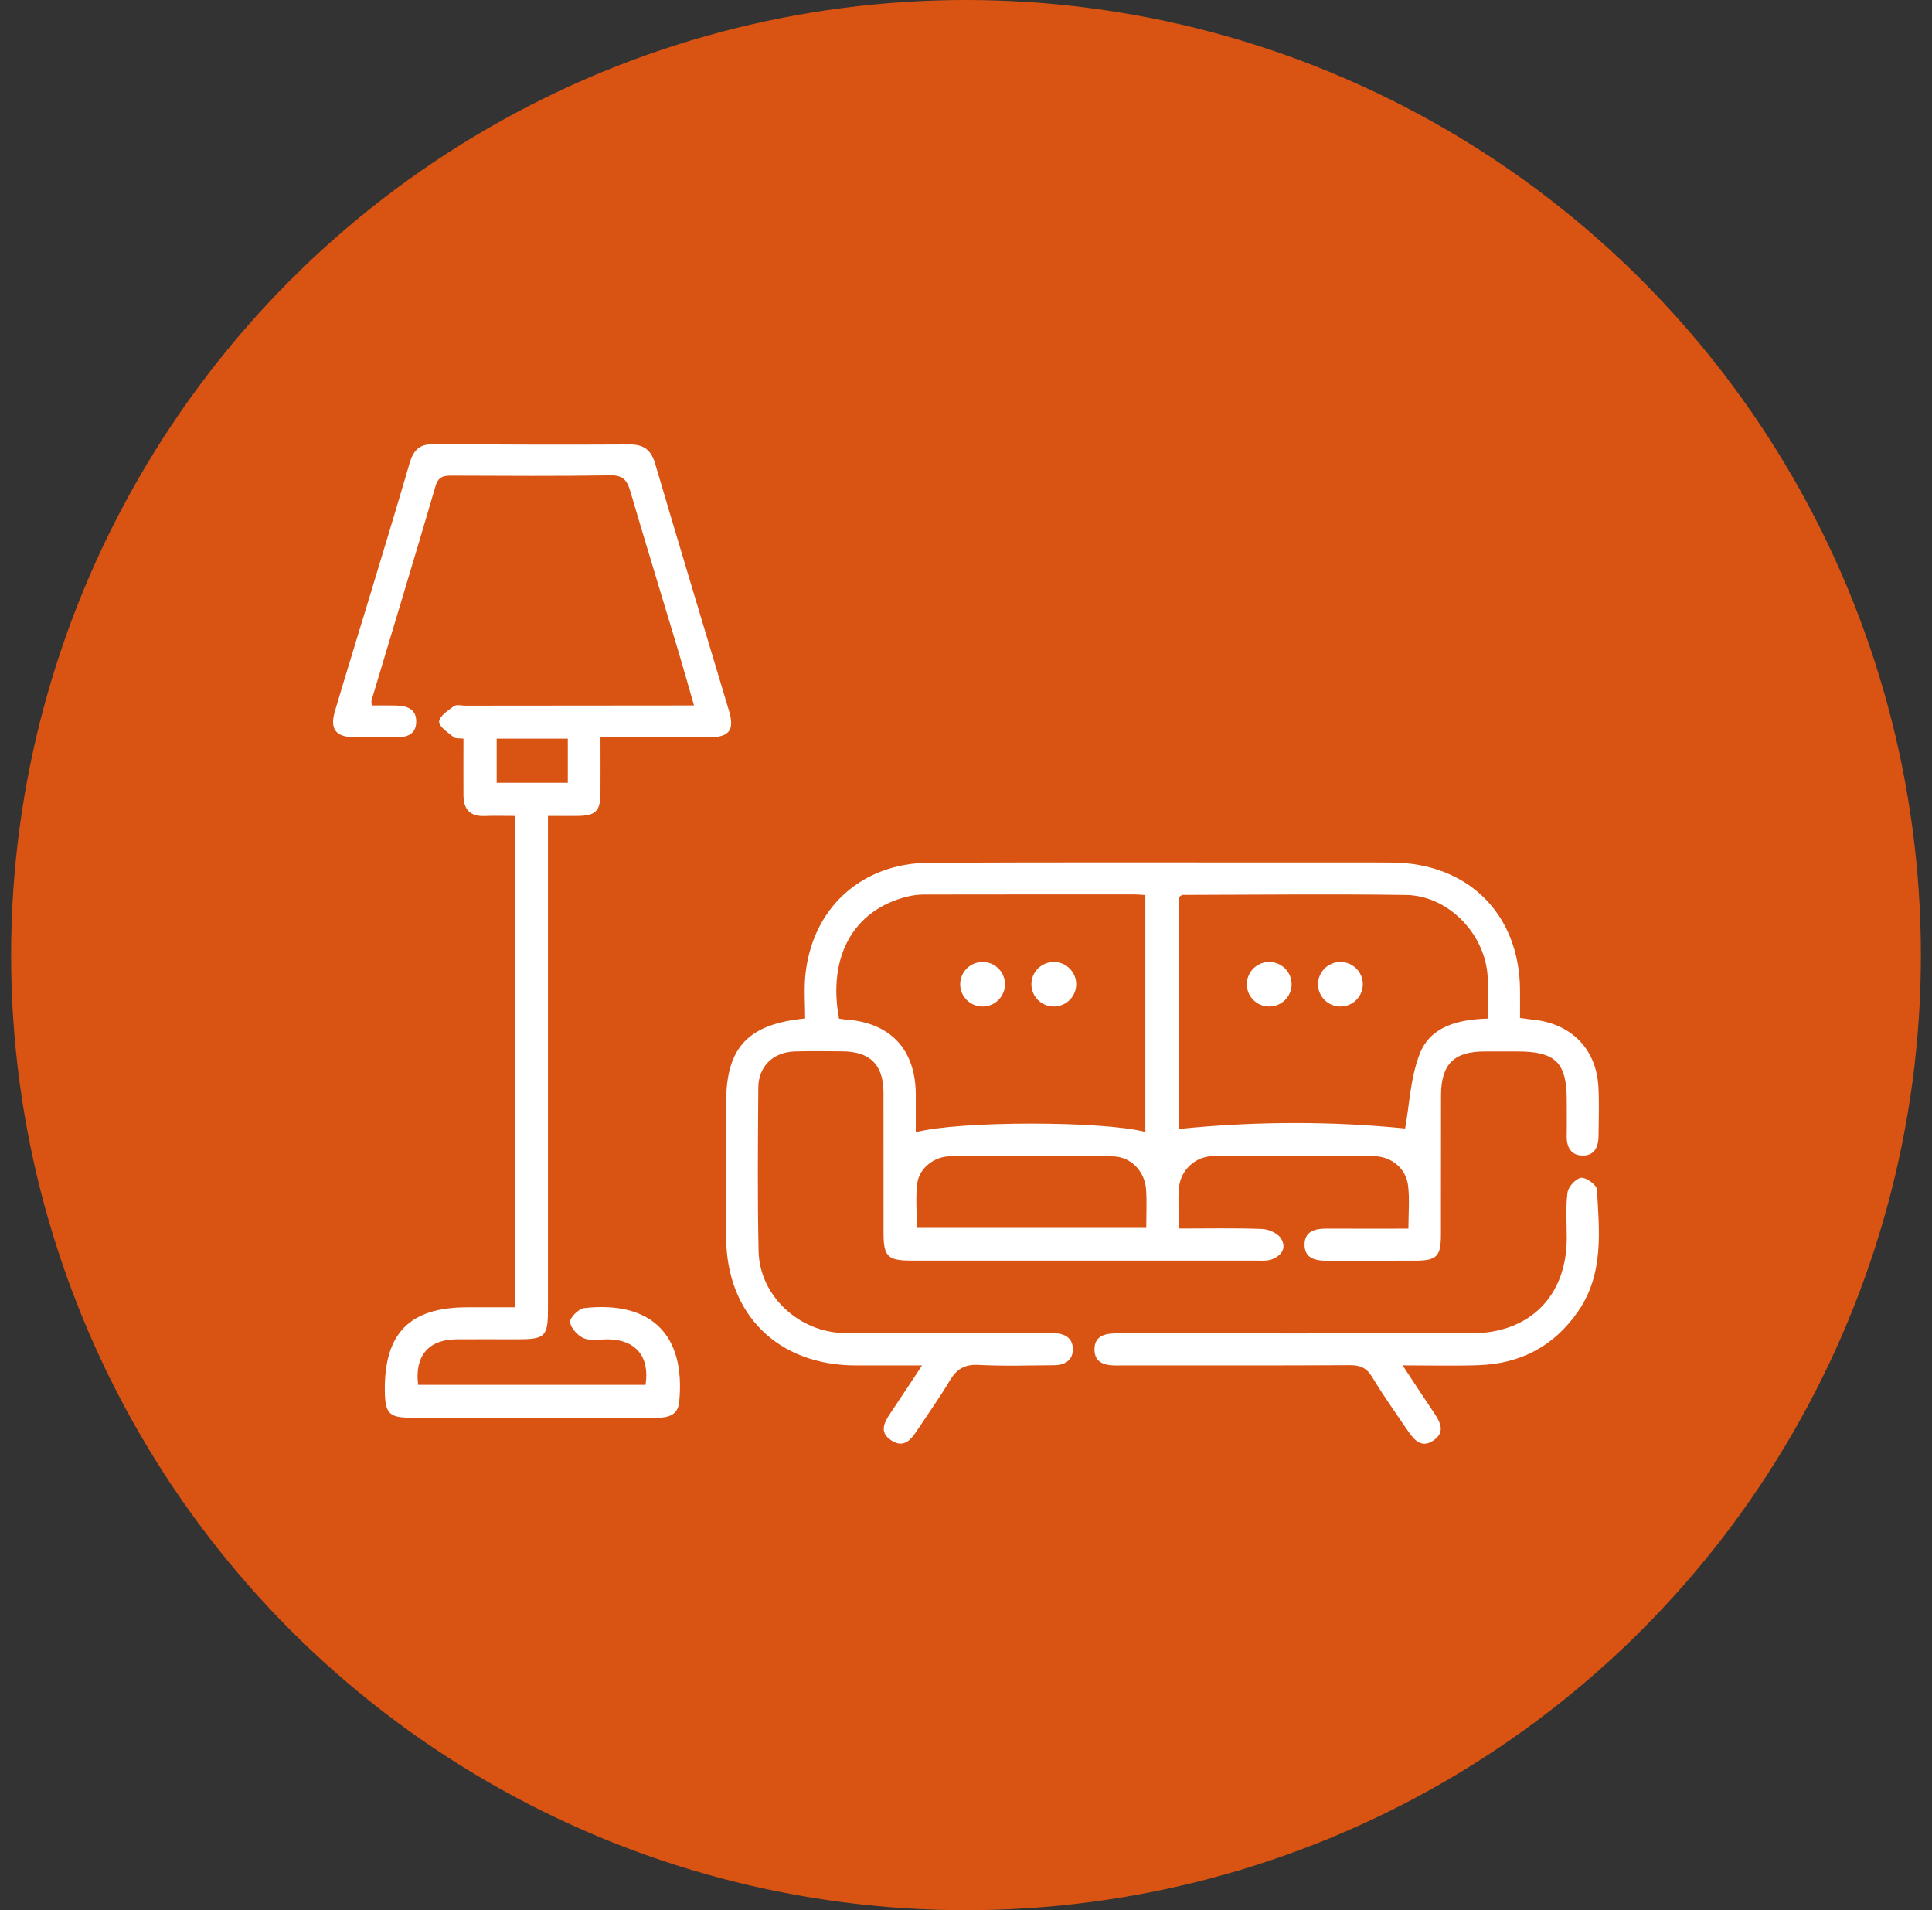
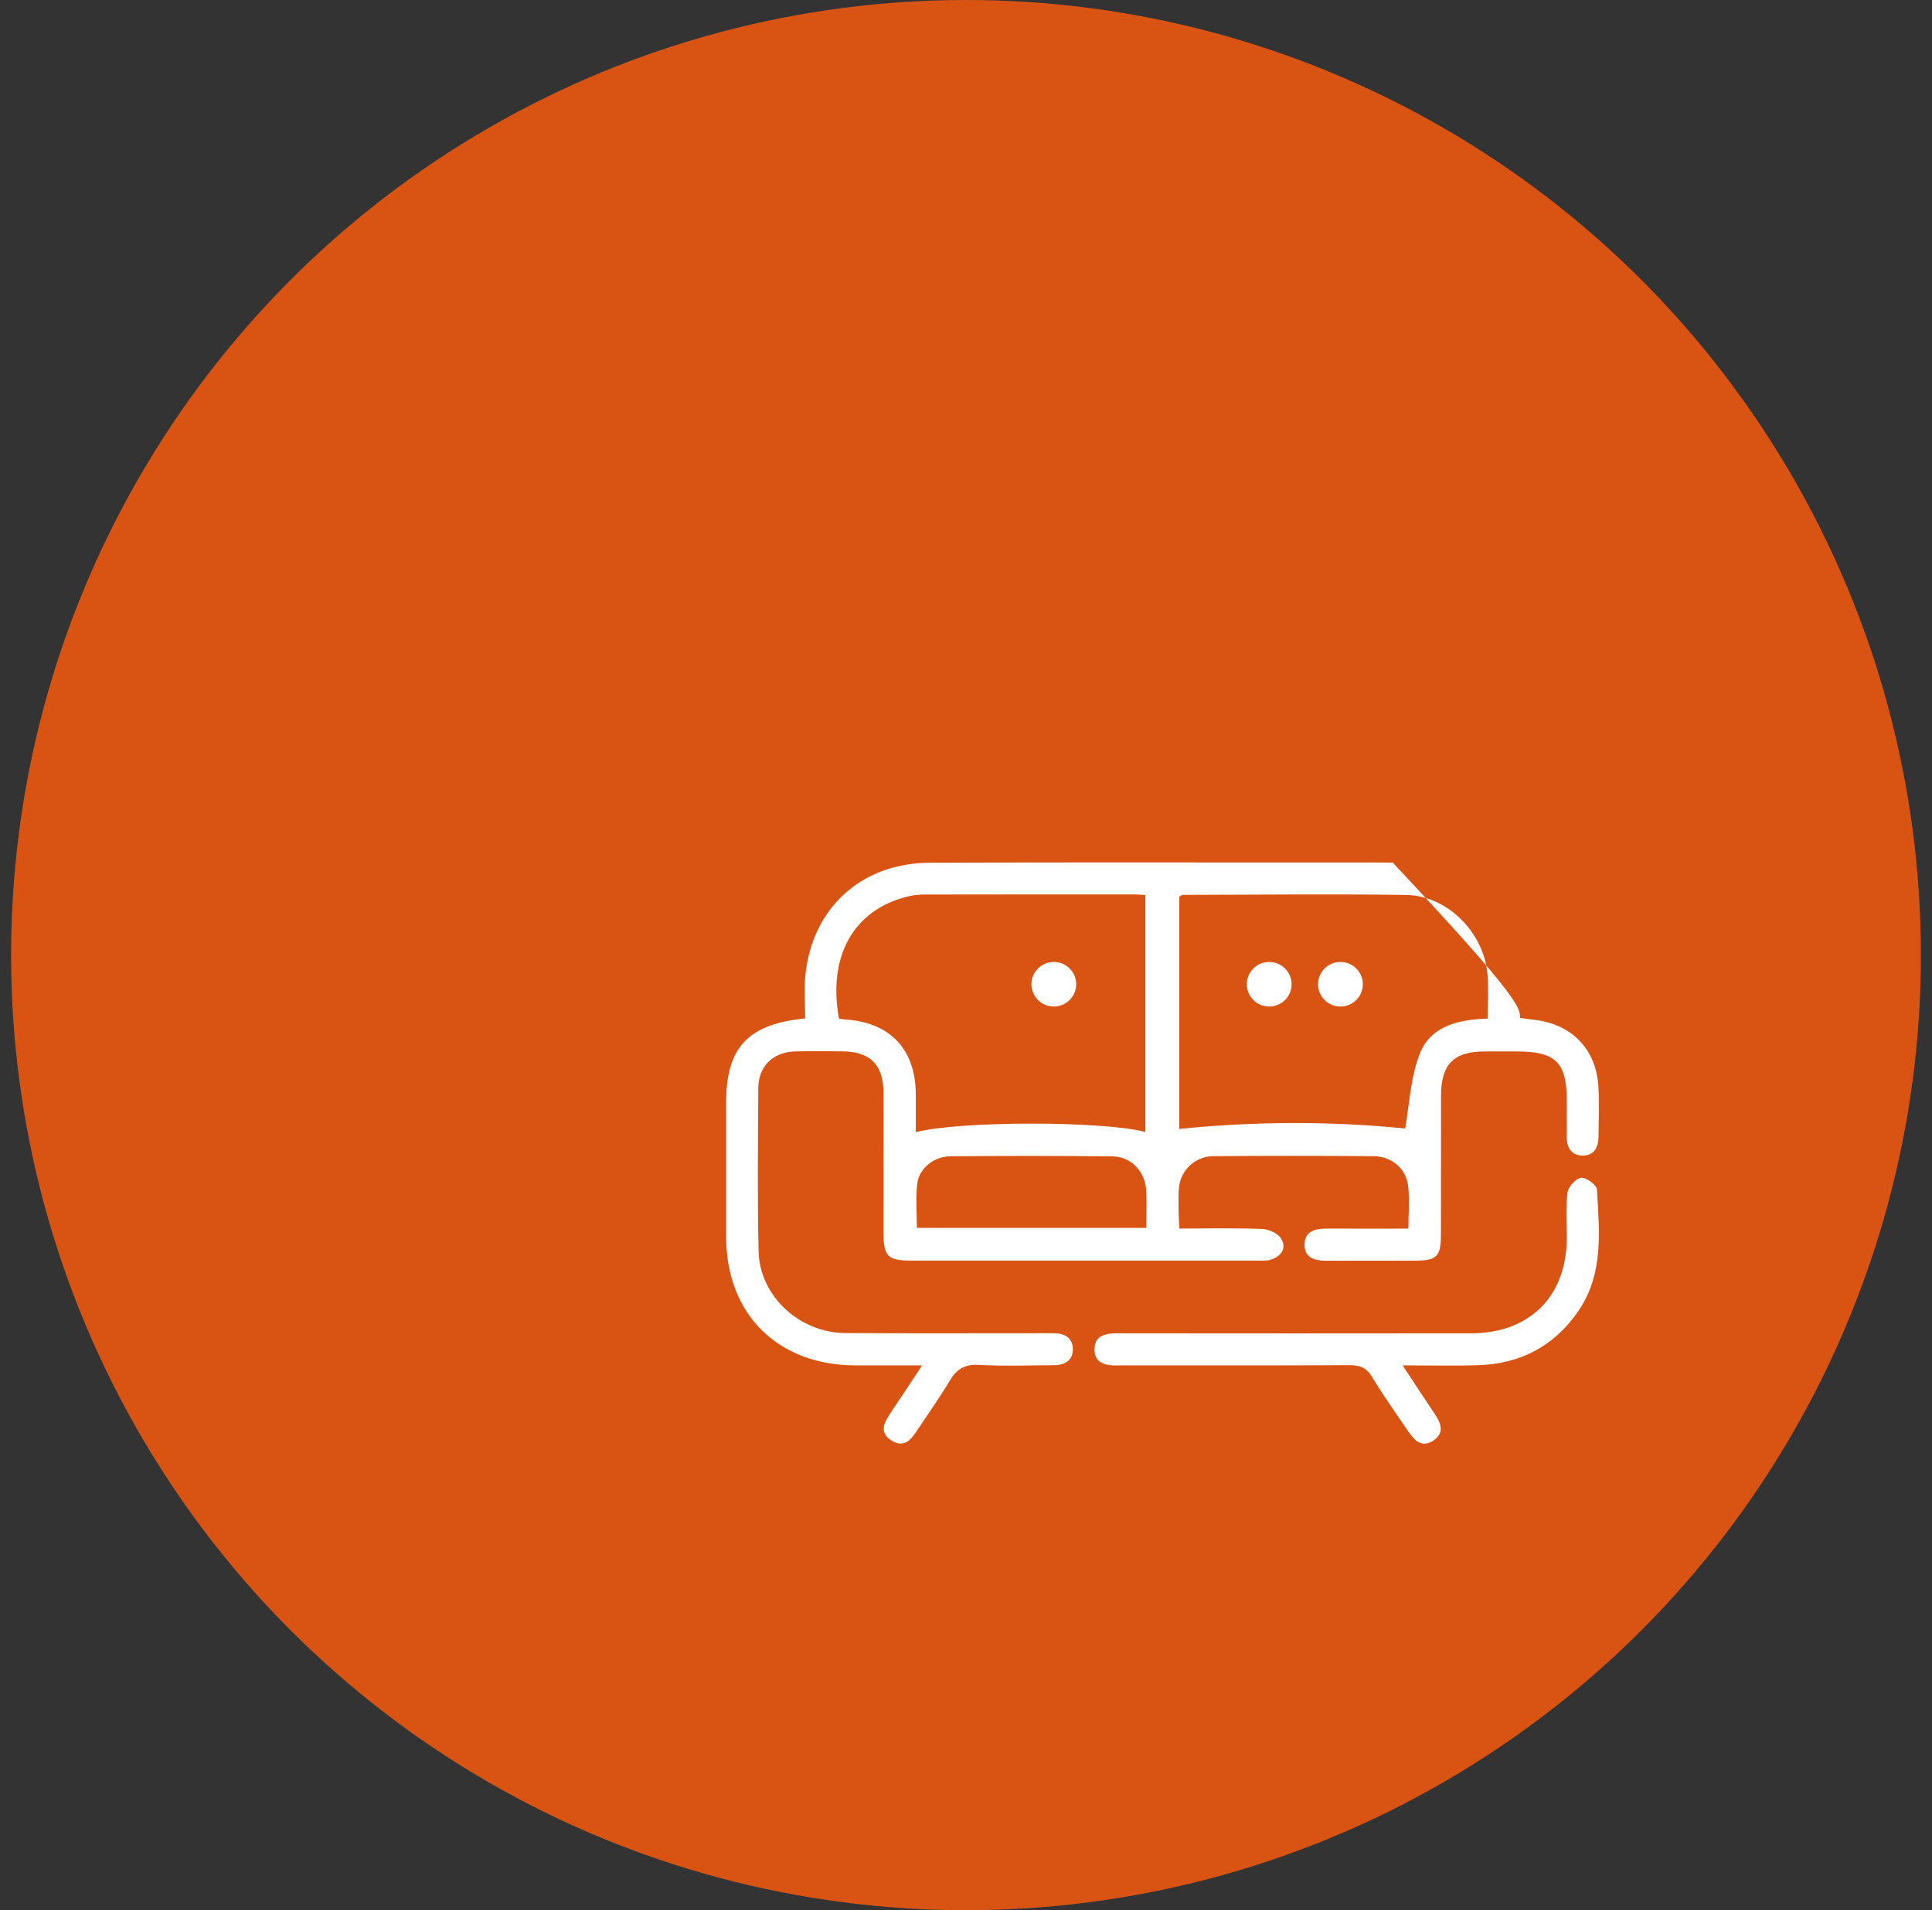
<svg xmlns="http://www.w3.org/2000/svg" width="87" height="86" viewBox="0 0 87 86" fill="none">
  <rect x="0" y="0" width="87" height="86" fill="#333333" stroke="none" />
  <circle cx="43.5" cy="43" r="43" fill="#D95413" />
-   <path d="M41.529 61.474C40.418 61.474 39.485 61.474 38.553 61.474C35.023 61.472 32.702 59.173 32.699 55.678C32.698 53.665 32.699 51.651 32.699 49.638C32.699 47.17 33.667 46.106 36.257 45.852C36.257 45.217 36.203 44.562 36.266 43.918C36.564 40.892 38.782 38.857 41.852 38.843C47.574 38.816 53.295 38.832 59.017 38.831C60.25 38.831 61.483 38.824 62.717 38.835C66.118 38.871 68.408 41.152 68.448 44.535C68.452 44.951 68.448 45.365 68.448 45.829C68.667 45.858 68.85 45.889 69.037 45.907C70.757 46.081 71.886 47.226 71.978 48.937C72.018 49.67 71.99 50.41 71.984 51.145C71.981 51.608 71.821 52.016 71.298 52.025C70.754 52.034 70.54 51.66 70.551 51.138C70.561 50.599 70.552 50.058 70.552 49.517C70.552 47.839 70.043 47.339 68.332 47.338C67.84 47.338 67.345 47.338 66.852 47.338C65.469 47.339 64.894 47.914 64.891 49.32C64.887 51.406 64.891 53.494 64.887 55.581C64.885 56.568 64.702 56.754 63.734 56.757C62.402 56.761 61.07 56.757 59.738 56.76C59.221 56.761 58.745 56.646 58.745 56.038C58.745 55.431 59.215 55.311 59.735 55.313C60.94 55.319 62.144 55.314 63.422 55.314C63.422 54.629 63.481 53.994 63.407 53.375C63.314 52.606 62.664 52.061 61.863 52.053C59.446 52.034 57.029 52.033 54.613 52.053C53.839 52.061 53.19 52.666 53.097 53.409C53.051 53.773 53.072 54.144 53.073 54.513C53.073 54.751 53.093 54.992 53.107 55.31C54.374 55.31 55.601 55.283 56.825 55.329C57.121 55.339 57.524 55.513 57.675 55.743C57.962 56.176 57.71 56.546 57.243 56.707C57.041 56.776 56.804 56.754 56.584 56.754C51.405 56.755 46.225 56.755 41.047 56.754C39.978 56.754 39.789 56.571 39.787 55.526C39.784 53.415 39.79 51.303 39.784 49.191C39.781 47.938 39.183 47.341 37.934 47.333C37.219 47.329 36.503 47.314 35.788 47.338C34.814 47.369 34.154 48.007 34.147 48.969C34.131 51.424 34.105 53.88 34.16 56.335C34.205 58.342 35.989 60 38.057 60.016C40.992 60.038 43.927 60.022 46.862 60.024C47.059 60.024 47.257 60.024 47.454 60.024C47.936 60.025 48.305 60.229 48.312 60.733C48.319 61.239 47.953 61.459 47.473 61.464C46.339 61.471 45.201 61.511 44.07 61.45C43.438 61.416 43.077 61.64 42.769 62.157C42.331 62.896 41.831 63.597 41.355 64.315C41.06 64.76 40.739 65.251 40.125 64.841C39.552 64.459 39.845 63.996 40.133 63.568C40.569 62.921 40.996 62.27 41.526 61.468L41.529 61.474ZM41.238 50.976C43.163 50.459 49.696 50.46 51.576 50.964V40.296C51.389 40.285 51.244 40.269 51.1 40.269C47.944 40.269 44.787 40.266 41.631 40.273C41.363 40.273 41.09 40.306 40.831 40.372C38.427 40.981 37.268 43.062 37.78 45.86C37.868 45.872 37.962 45.892 38.057 45.898C40.092 46.029 41.236 47.245 41.239 49.287C41.239 49.844 41.239 50.401 41.239 50.977L41.238 50.976ZM53.103 50.827C56.594 50.472 60.001 50.479 63.274 50.807C63.471 49.734 63.512 48.502 63.941 47.423C64.433 46.19 65.695 45.897 66.99 45.858C66.99 45.148 67.043 44.483 66.98 43.831C66.799 41.95 65.161 40.319 63.314 40.293C59.961 40.244 56.608 40.284 53.255 40.29C53.214 40.29 53.174 40.335 53.103 40.377V50.829V50.827ZM51.618 55.282C51.618 54.656 51.645 54.118 51.613 53.581C51.562 52.74 50.935 52.072 50.102 52.062C47.664 52.034 45.226 52.038 42.789 52.058C42.074 52.063 41.398 52.588 41.309 53.264C41.221 53.926 41.289 54.607 41.289 55.282H51.617H51.618Z" fill="white" />
-   <path d="M18.832 62.348H29.07C29.267 61.083 28.629 60.317 27.396 60.298C27.026 60.292 26.618 60.383 26.3 60.255C26.021 60.142 25.705 59.797 25.672 59.524C25.65 59.331 26.058 58.92 26.306 58.892C29.292 58.56 30.889 60.058 30.584 63.126C30.524 63.731 30.065 63.831 29.557 63.831C28.077 63.83 26.597 63.828 25.117 63.828C22.922 63.828 20.726 63.828 18.531 63.828C17.523 63.828 17.341 63.643 17.329 62.616C17.301 60.027 18.448 58.86 21.025 58.857C21.734 58.857 22.443 58.857 23.192 58.857V36.735C22.737 36.735 22.279 36.721 21.821 36.738C21.155 36.765 20.874 36.425 20.87 35.801C20.865 34.969 20.87 34.136 20.87 33.255C20.693 33.231 20.517 33.261 20.428 33.186C20.174 32.976 19.765 32.717 19.774 32.49C19.783 32.244 20.174 31.986 20.44 31.792C20.554 31.709 20.775 31.77 20.947 31.77C24.08 31.767 27.212 31.765 30.345 31.762C30.611 31.762 30.879 31.762 31.253 31.762C31.005 30.901 30.79 30.131 30.561 29.366C29.835 26.948 29.094 24.533 28.381 22.11C28.24 21.631 28.064 21.39 27.485 21.4C25.117 21.44 22.749 21.421 20.381 21.413C20.016 21.413 19.748 21.421 19.614 21.879C18.672 25.102 17.693 28.314 16.73 31.529C16.717 31.573 16.733 31.627 16.74 31.762C17.099 31.762 17.461 31.755 17.824 31.764C18.309 31.775 18.744 31.905 18.743 32.484C18.741 33.054 18.336 33.202 17.831 33.194C17.19 33.186 16.548 33.2 15.907 33.188C15.123 33.174 14.849 32.813 15.075 32.042C15.596 30.278 16.142 28.523 16.675 26.762C17.27 24.792 17.872 22.822 18.447 20.846C18.605 20.311 18.861 19.997 19.468 20C22.428 20.015 25.388 20.026 28.347 20.01C28.999 20.006 29.319 20.258 29.503 20.878C30.596 24.593 31.721 28.299 32.83 32.01C33.086 32.867 32.841 33.191 31.934 33.196C30.336 33.203 28.737 33.197 27.041 33.197C27.041 34.08 27.047 34.905 27.04 35.732C27.032 36.514 26.819 36.722 26.029 36.734C25.613 36.74 25.197 36.734 24.675 36.734C24.675 37.07 24.675 37.354 24.675 37.639C24.675 44.737 24.675 51.834 24.675 58.932C24.675 60.183 24.556 60.298 23.267 60.298C22.354 60.298 21.442 60.289 20.529 60.298C19.293 60.311 18.663 61.058 18.829 62.346L18.832 62.348ZM25.569 33.256H22.366V35.243H25.569V33.256Z" fill="white" />
+   <path d="M41.529 61.474C40.418 61.474 39.485 61.474 38.553 61.474C35.023 61.472 32.702 59.173 32.699 55.678C32.698 53.665 32.699 51.651 32.699 49.638C32.699 47.17 33.667 46.106 36.257 45.852C36.257 45.217 36.203 44.562 36.266 43.918C36.564 40.892 38.782 38.857 41.852 38.843C47.574 38.816 53.295 38.832 59.017 38.831C60.25 38.831 61.483 38.824 62.717 38.835C68.452 44.951 68.448 45.365 68.448 45.829C68.667 45.858 68.85 45.889 69.037 45.907C70.757 46.081 71.886 47.226 71.978 48.937C72.018 49.67 71.99 50.41 71.984 51.145C71.981 51.608 71.821 52.016 71.298 52.025C70.754 52.034 70.54 51.66 70.551 51.138C70.561 50.599 70.552 50.058 70.552 49.517C70.552 47.839 70.043 47.339 68.332 47.338C67.84 47.338 67.345 47.338 66.852 47.338C65.469 47.339 64.894 47.914 64.891 49.32C64.887 51.406 64.891 53.494 64.887 55.581C64.885 56.568 64.702 56.754 63.734 56.757C62.402 56.761 61.07 56.757 59.738 56.76C59.221 56.761 58.745 56.646 58.745 56.038C58.745 55.431 59.215 55.311 59.735 55.313C60.94 55.319 62.144 55.314 63.422 55.314C63.422 54.629 63.481 53.994 63.407 53.375C63.314 52.606 62.664 52.061 61.863 52.053C59.446 52.034 57.029 52.033 54.613 52.053C53.839 52.061 53.19 52.666 53.097 53.409C53.051 53.773 53.072 54.144 53.073 54.513C53.073 54.751 53.093 54.992 53.107 55.31C54.374 55.31 55.601 55.283 56.825 55.329C57.121 55.339 57.524 55.513 57.675 55.743C57.962 56.176 57.71 56.546 57.243 56.707C57.041 56.776 56.804 56.754 56.584 56.754C51.405 56.755 46.225 56.755 41.047 56.754C39.978 56.754 39.789 56.571 39.787 55.526C39.784 53.415 39.79 51.303 39.784 49.191C39.781 47.938 39.183 47.341 37.934 47.333C37.219 47.329 36.503 47.314 35.788 47.338C34.814 47.369 34.154 48.007 34.147 48.969C34.131 51.424 34.105 53.88 34.16 56.335C34.205 58.342 35.989 60 38.057 60.016C40.992 60.038 43.927 60.022 46.862 60.024C47.059 60.024 47.257 60.024 47.454 60.024C47.936 60.025 48.305 60.229 48.312 60.733C48.319 61.239 47.953 61.459 47.473 61.464C46.339 61.471 45.201 61.511 44.07 61.45C43.438 61.416 43.077 61.64 42.769 62.157C42.331 62.896 41.831 63.597 41.355 64.315C41.06 64.76 40.739 65.251 40.125 64.841C39.552 64.459 39.845 63.996 40.133 63.568C40.569 62.921 40.996 62.27 41.526 61.468L41.529 61.474ZM41.238 50.976C43.163 50.459 49.696 50.46 51.576 50.964V40.296C51.389 40.285 51.244 40.269 51.1 40.269C47.944 40.269 44.787 40.266 41.631 40.273C41.363 40.273 41.09 40.306 40.831 40.372C38.427 40.981 37.268 43.062 37.78 45.86C37.868 45.872 37.962 45.892 38.057 45.898C40.092 46.029 41.236 47.245 41.239 49.287C41.239 49.844 41.239 50.401 41.239 50.977L41.238 50.976ZM53.103 50.827C56.594 50.472 60.001 50.479 63.274 50.807C63.471 49.734 63.512 48.502 63.941 47.423C64.433 46.19 65.695 45.897 66.99 45.858C66.99 45.148 67.043 44.483 66.98 43.831C66.799 41.95 65.161 40.319 63.314 40.293C59.961 40.244 56.608 40.284 53.255 40.29C53.214 40.29 53.174 40.335 53.103 40.377V50.829V50.827ZM51.618 55.282C51.618 54.656 51.645 54.118 51.613 53.581C51.562 52.74 50.935 52.072 50.102 52.062C47.664 52.034 45.226 52.038 42.789 52.058C42.074 52.063 41.398 52.588 41.309 53.264C41.221 53.926 41.289 54.607 41.289 55.282H51.617H51.618Z" fill="white" />
  <path d="M63.16 61.469C63.694 62.278 64.132 62.952 64.582 63.618C64.862 64.035 65.085 64.475 64.57 64.839C64.002 65.24 63.668 64.814 63.377 64.388C62.839 63.596 62.281 62.815 61.788 61.994C61.536 61.574 61.24 61.459 60.771 61.462C57.417 61.481 54.065 61.472 50.712 61.472C50.589 61.472 50.464 61.472 50.342 61.475C49.804 61.489 49.277 61.387 49.286 60.74C49.295 60.094 49.824 60.025 50.359 60.027C55.661 60.033 60.962 60.033 66.262 60.027C68.882 60.024 70.548 58.356 70.553 55.747C70.553 55.061 70.499 54.365 70.587 53.689C70.621 53.431 70.963 53.055 71.199 53.027C71.423 53.001 71.9 53.347 71.911 53.55C72.019 55.431 72.231 57.343 71.068 59.033C69.987 60.604 68.472 61.399 66.577 61.463C65.495 61.5 64.412 61.471 63.158 61.471L63.16 61.469Z" fill="white" />
-   <path d="M44.247 45.316C44.803 45.316 45.255 44.867 45.255 44.312C45.255 43.758 44.803 43.309 44.247 43.309C43.69 43.309 43.239 43.758 43.239 44.312C43.239 44.867 43.69 45.316 44.247 45.316Z" fill="white" />
  <path d="M47.454 45.316C48.01 45.316 48.462 44.867 48.462 44.312C48.462 43.758 48.01 43.309 47.454 43.309C46.897 43.309 46.446 43.758 46.446 44.312C46.446 44.867 46.897 45.316 47.454 45.316Z" fill="white" />
  <path d="M57.154 45.316C57.711 45.316 58.162 44.867 58.162 44.312C58.162 43.758 57.711 43.309 57.154 43.309C56.597 43.309 56.146 43.758 56.146 44.312C56.146 44.867 56.597 45.316 57.154 45.316Z" fill="white" />
  <path d="M60.361 45.316C60.918 45.316 61.369 44.867 61.369 44.312C61.369 43.758 60.918 43.309 60.361 43.309C59.804 43.309 59.353 43.758 59.353 44.312C59.353 44.867 59.804 45.316 60.361 45.316Z" fill="white" />
</svg>